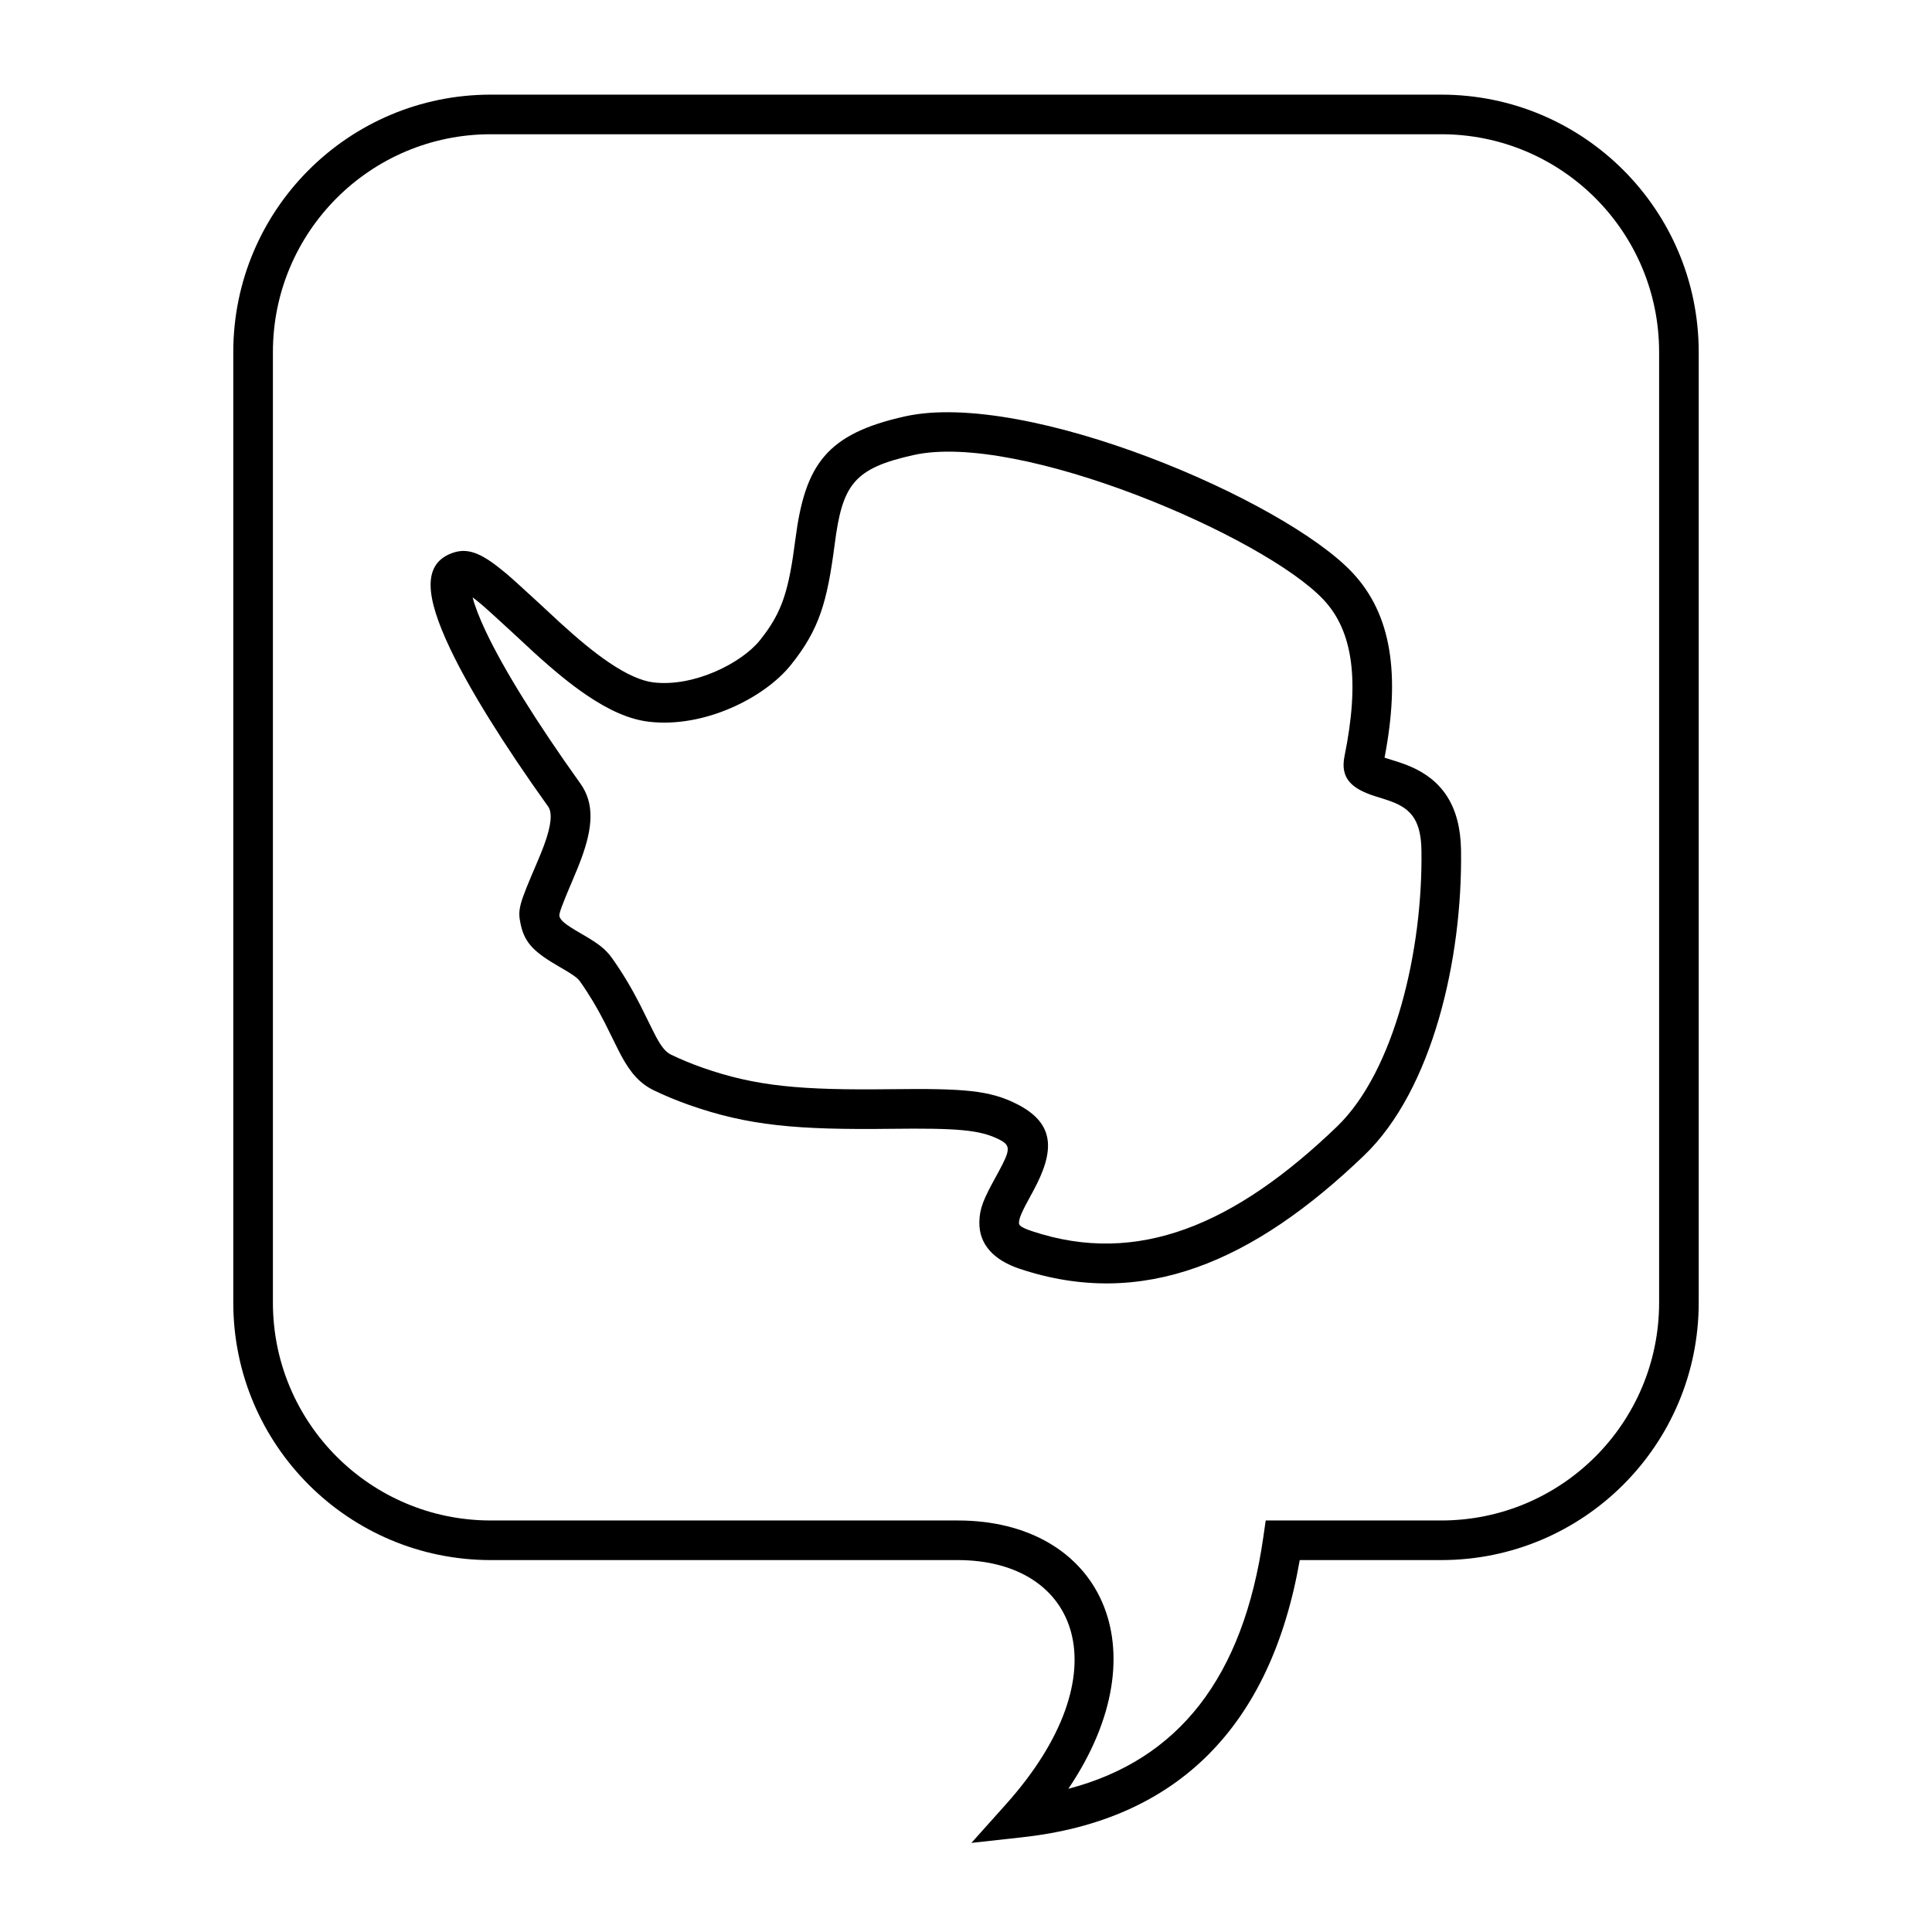
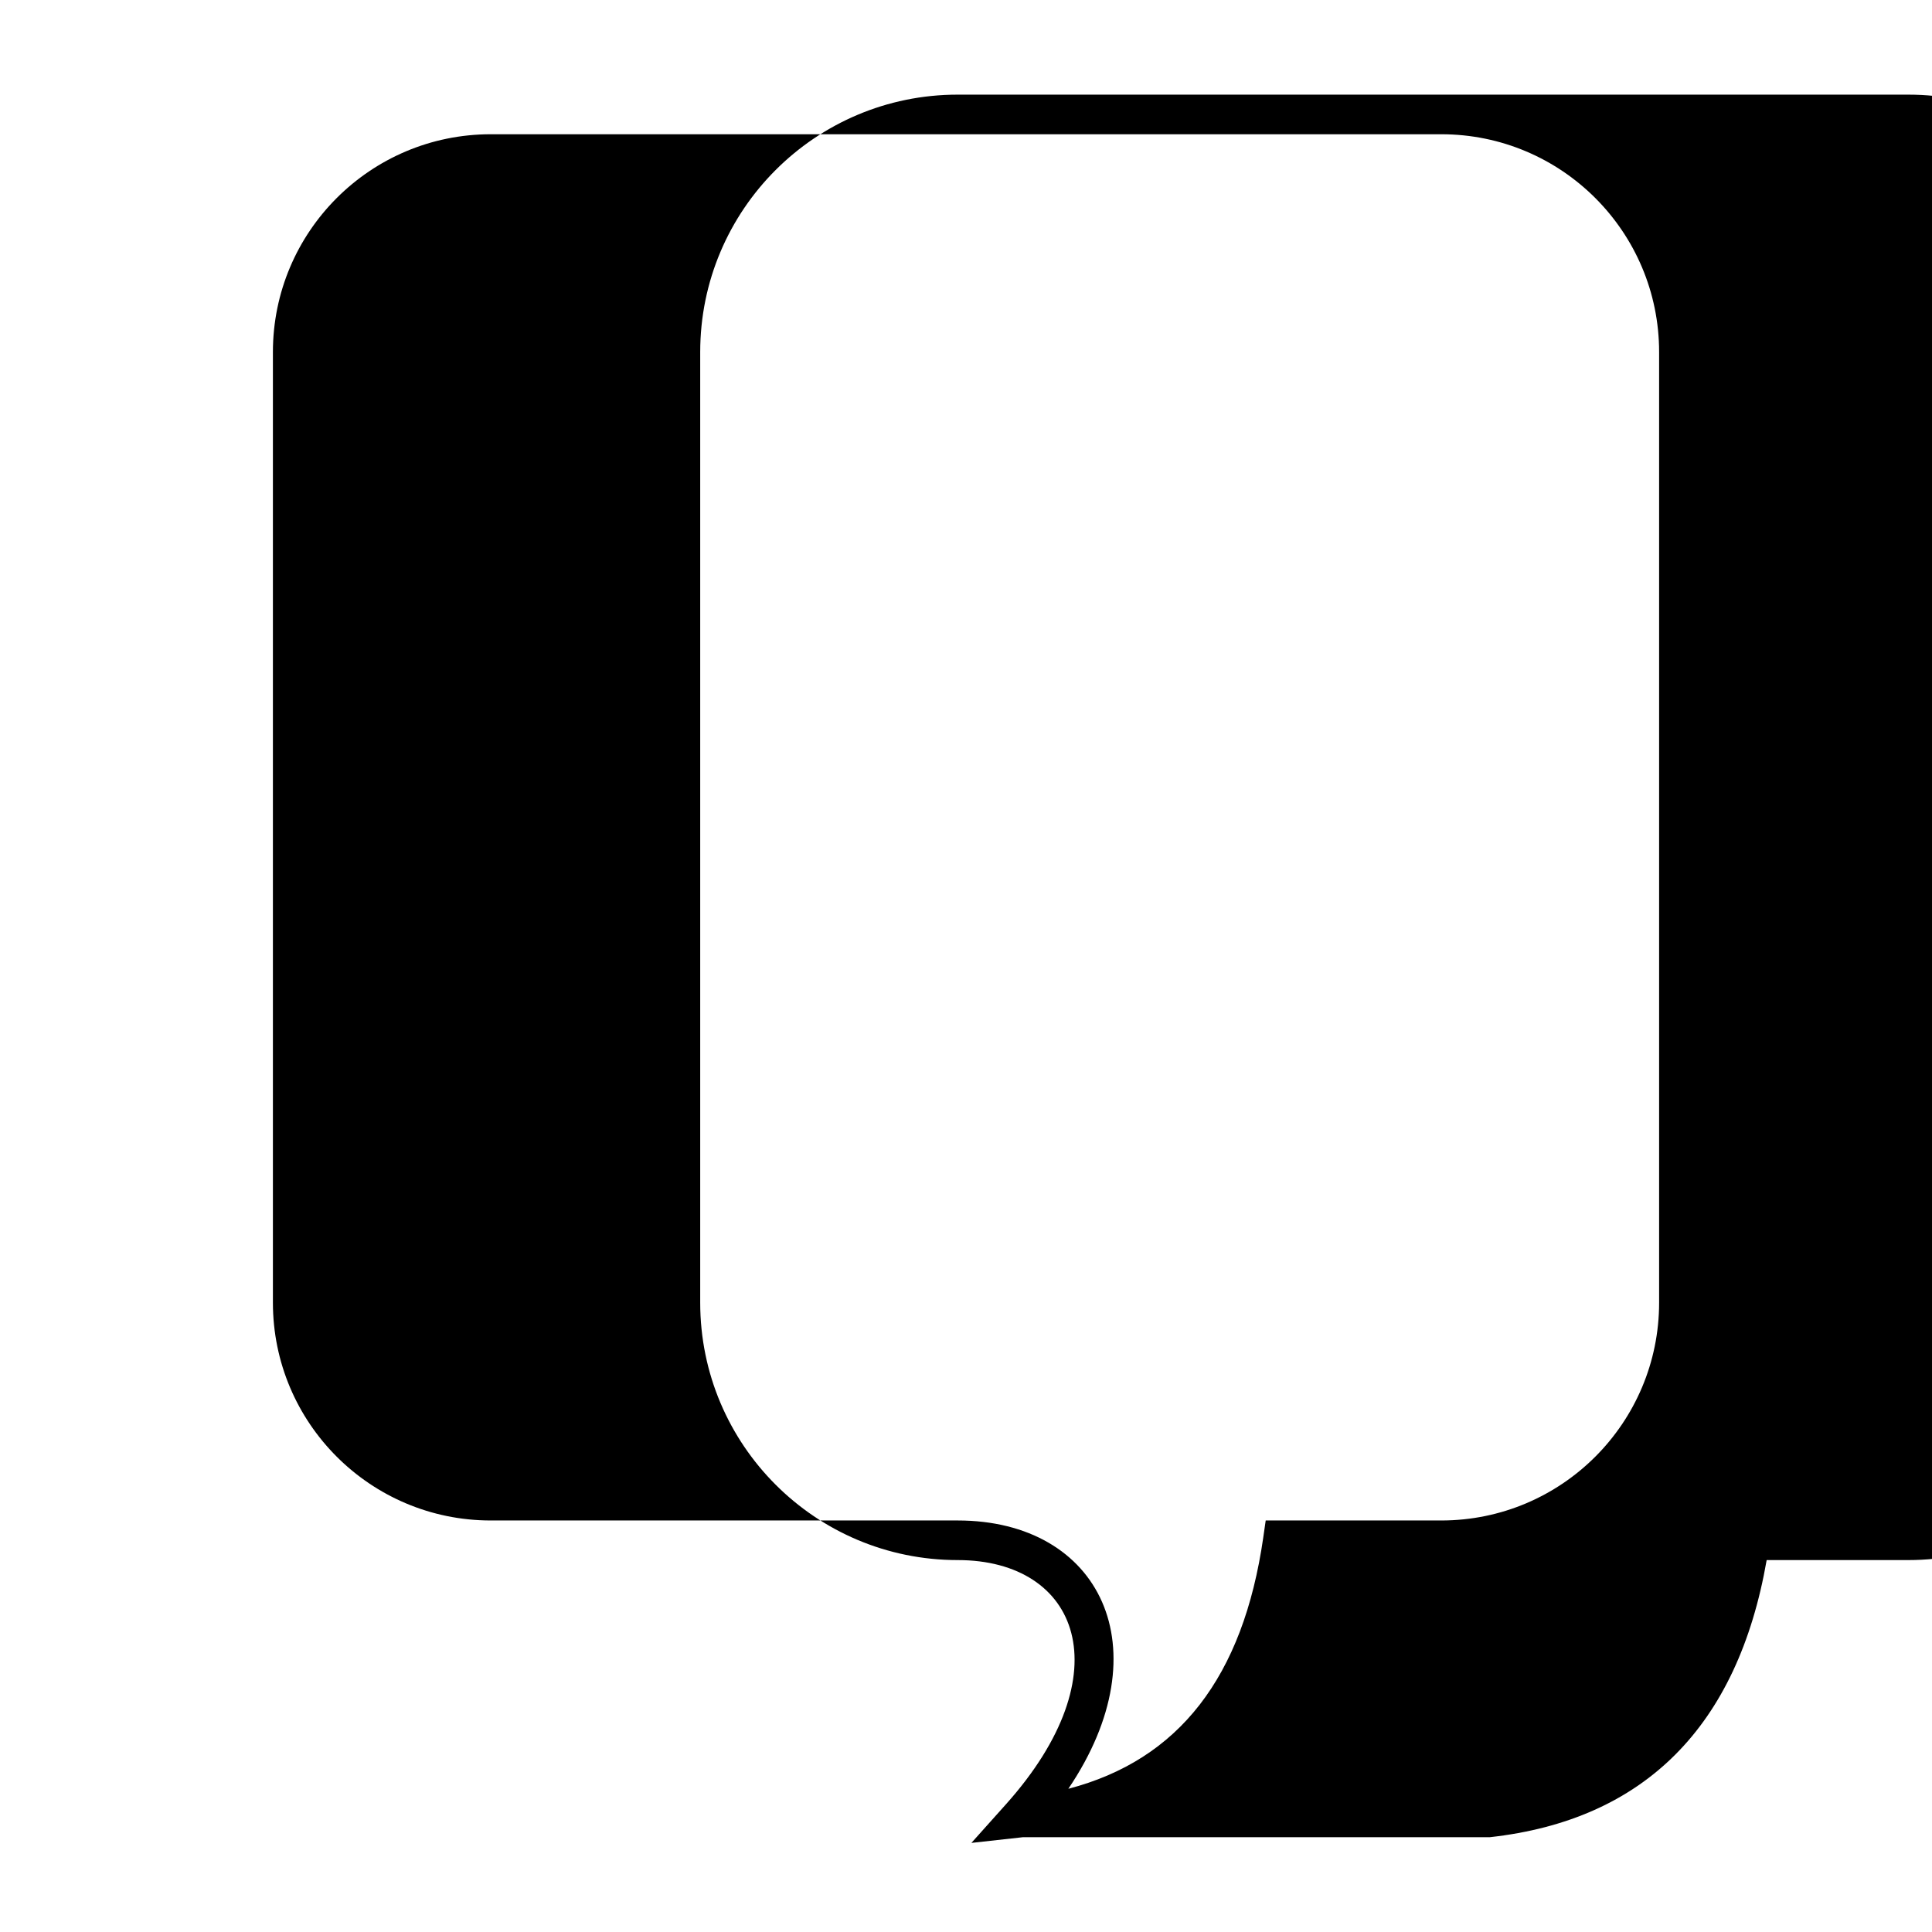
<svg xmlns="http://www.w3.org/2000/svg" fill="#000000" width="800px" height="800px" version="1.1" viewBox="144 144 512 512">
  <g>
-     <path d="m415.07 630.88-13.641 1.508 9.152-10.223c31.113-34.766 19.34-64.727-12.793-64.727h-123.74c-37.68 0-68.227-30.543-68.227-68.223v-251.91c0-37.68 30.547-68.223 68.227-68.223h251.9c37.68 0 68.227 30.543 68.227 68.223v251.91c0 37.68-30.547 68.223-68.227 68.223h-37.504c-7.676 44.039-32.383 68.906-73.379 73.441zm63.707-79.438 0.648-4.5h46.527c31.883 0 57.73-25.844 57.73-57.727v-251.91c0-31.883-25.848-57.727-57.73-57.727h-251.9c-31.883 0-57.73 25.844-57.73 57.727v251.91c0 31.883 25.848 57.727 57.73 57.727h123.74c37.777 0 54.488 33.879 29.328 71.105 29.285-7.652 46.32-29.57 51.66-66.605z" />
-     <path d="m272.74 311.33c4.769 10.086 13.438 24.055 25.051 40.293 3.805 5.324 3.316 11.664 0.215 20.055-0.57 1.551-1.203 3.098-2.082 5.152-3.078 7.199-3.812 9.305-3.68 9.93 0.238 1.113 1.461 2.176 5.496 4.504l0.207 0.121c4.512 2.606 6.469 4.008 8.32 6.633 2.828 4.004 5.094 7.836 7.301 12.137 0.719 1.402 3.606 7.336 4.297 8.613 1.527 2.824 2.629 4.086 4.035 4.762 2.648 1.266 5.359 2.387 8.137 3.367 14.277 5.035 26.285 6.039 50.023 5.754 19.438-0.234 26.219 0.285 33.434 3.941 10.25 5.195 10.043 12.508 4.266 23.137-0.305 0.562-0.305 0.562-0.605 1.109-2.352 4.269-3.102 6-3.117 7.223-0.012 0.66 0.496 1.227 3.535 2.238 27.965 9.312 53.723-1.77 80.715-27.715 15.324-14.734 22.793-46.902 22.41-73.141-0.109-7.481-2.379-10.668-7.102-12.684-0.734-0.312-1.527-0.602-2.519-0.918-0.5-0.164-2.336-0.73-2.727-0.855-6.016-1.926-9.246-4.648-8.039-10.594 4.016-19.801 2.352-33.059-5.57-41.473-15.805-16.797-80.555-44.566-108.63-38.328-15.887 3.531-18.867 7.84-20.906 23.617-2 15.465-4.125 22.672-11.621 32.02-6.988 8.711-22.973 16.762-37.602 15.043-5.184-0.609-10.57-3.023-16.438-6.992-4.398-2.973-8.867-6.656-14.355-11.656 0.539 0.492-11.105-10.352-13.676-12.508-0.836-0.699-1.59-1.301-2.266-1.805 0.594 2.312 1.762 5.363 3.492 9.02zm238.81 33.66c0.309 0.102 2.16 0.672 2.75 0.863 1.27 0.406 2.348 0.801 3.414 1.254 8.438 3.602 13.301 10.438 13.473 22.18 0.426 28.91-7.613 63.547-25.629 80.863-29.504 28.359-58.758 40.945-91.305 30.105-7-2.332-10.805-6.543-10.715-12.359 0.055-3.676 1.109-6.109 4.418-12.121 0.293-0.535 0.293-0.535 0.582-1.062 3.32-6.106 3.348-7.168 0.207-8.758-5.027-2.547-11.164-3.019-28.562-2.809-24.914 0.301-37.848-0.785-53.641-6.352-3.129-1.105-6.184-2.367-9.176-3.801-3.785-1.812-6.25-4.641-8.734-9.234-0.82-1.516-3.777-7.594-4.402-8.812-2-3.891-4.019-7.309-6.539-10.879-0.645-0.914-1.859-1.785-4.996-3.598l-0.207-0.117c-6.656-3.844-9.402-6.227-10.508-11.402-0.855-3.988-0.426-5.211 4.293-16.246 0.816-1.906 1.387-3.312 1.887-4.664 1.988-5.387 2.246-8.695 1.09-10.312-11.945-16.703-20.918-31.168-26-41.91-6.398-13.523-7.57-22.48 0.828-25.344 4.371-1.488 8.207 0.586 14.18 5.598 2.812 2.363 14.742 13.469 13.996 12.789 5.148 4.691 9.27 8.09 13.168 10.723 4.602 3.113 8.551 4.883 11.785 5.262 10.691 1.258 23.305-5.094 28.188-11.184 5.949-7.422 7.633-13.121 9.398-26.801 2.551-19.73 8.184-27.879 29.035-32.516 32.176-7.152 100.44 22.125 118.55 41.379 10.492 11.152 12.73 27.137 8.543 49.062 0.188 0.062 0.395 0.133 0.625 0.203z" />
+     <path d="m415.07 630.88-13.641 1.508 9.152-10.223c31.113-34.766 19.34-64.727-12.793-64.727c-37.68 0-68.227-30.543-68.227-68.223v-251.91c0-37.68 30.547-68.223 68.227-68.223h251.9c37.68 0 68.227 30.543 68.227 68.223v251.91c0 37.68-30.547 68.223-68.227 68.223h-37.504c-7.676 44.039-32.383 68.906-73.379 73.441zm63.707-79.438 0.648-4.5h46.527c31.883 0 57.73-25.844 57.73-57.727v-251.91c0-31.883-25.848-57.727-57.73-57.727h-251.9c-31.883 0-57.73 25.844-57.73 57.727v251.91c0 31.883 25.848 57.727 57.73 57.727h123.74c37.777 0 54.488 33.879 29.328 71.105 29.285-7.652 46.32-29.57 51.66-66.605z" />
  </g>
</svg>